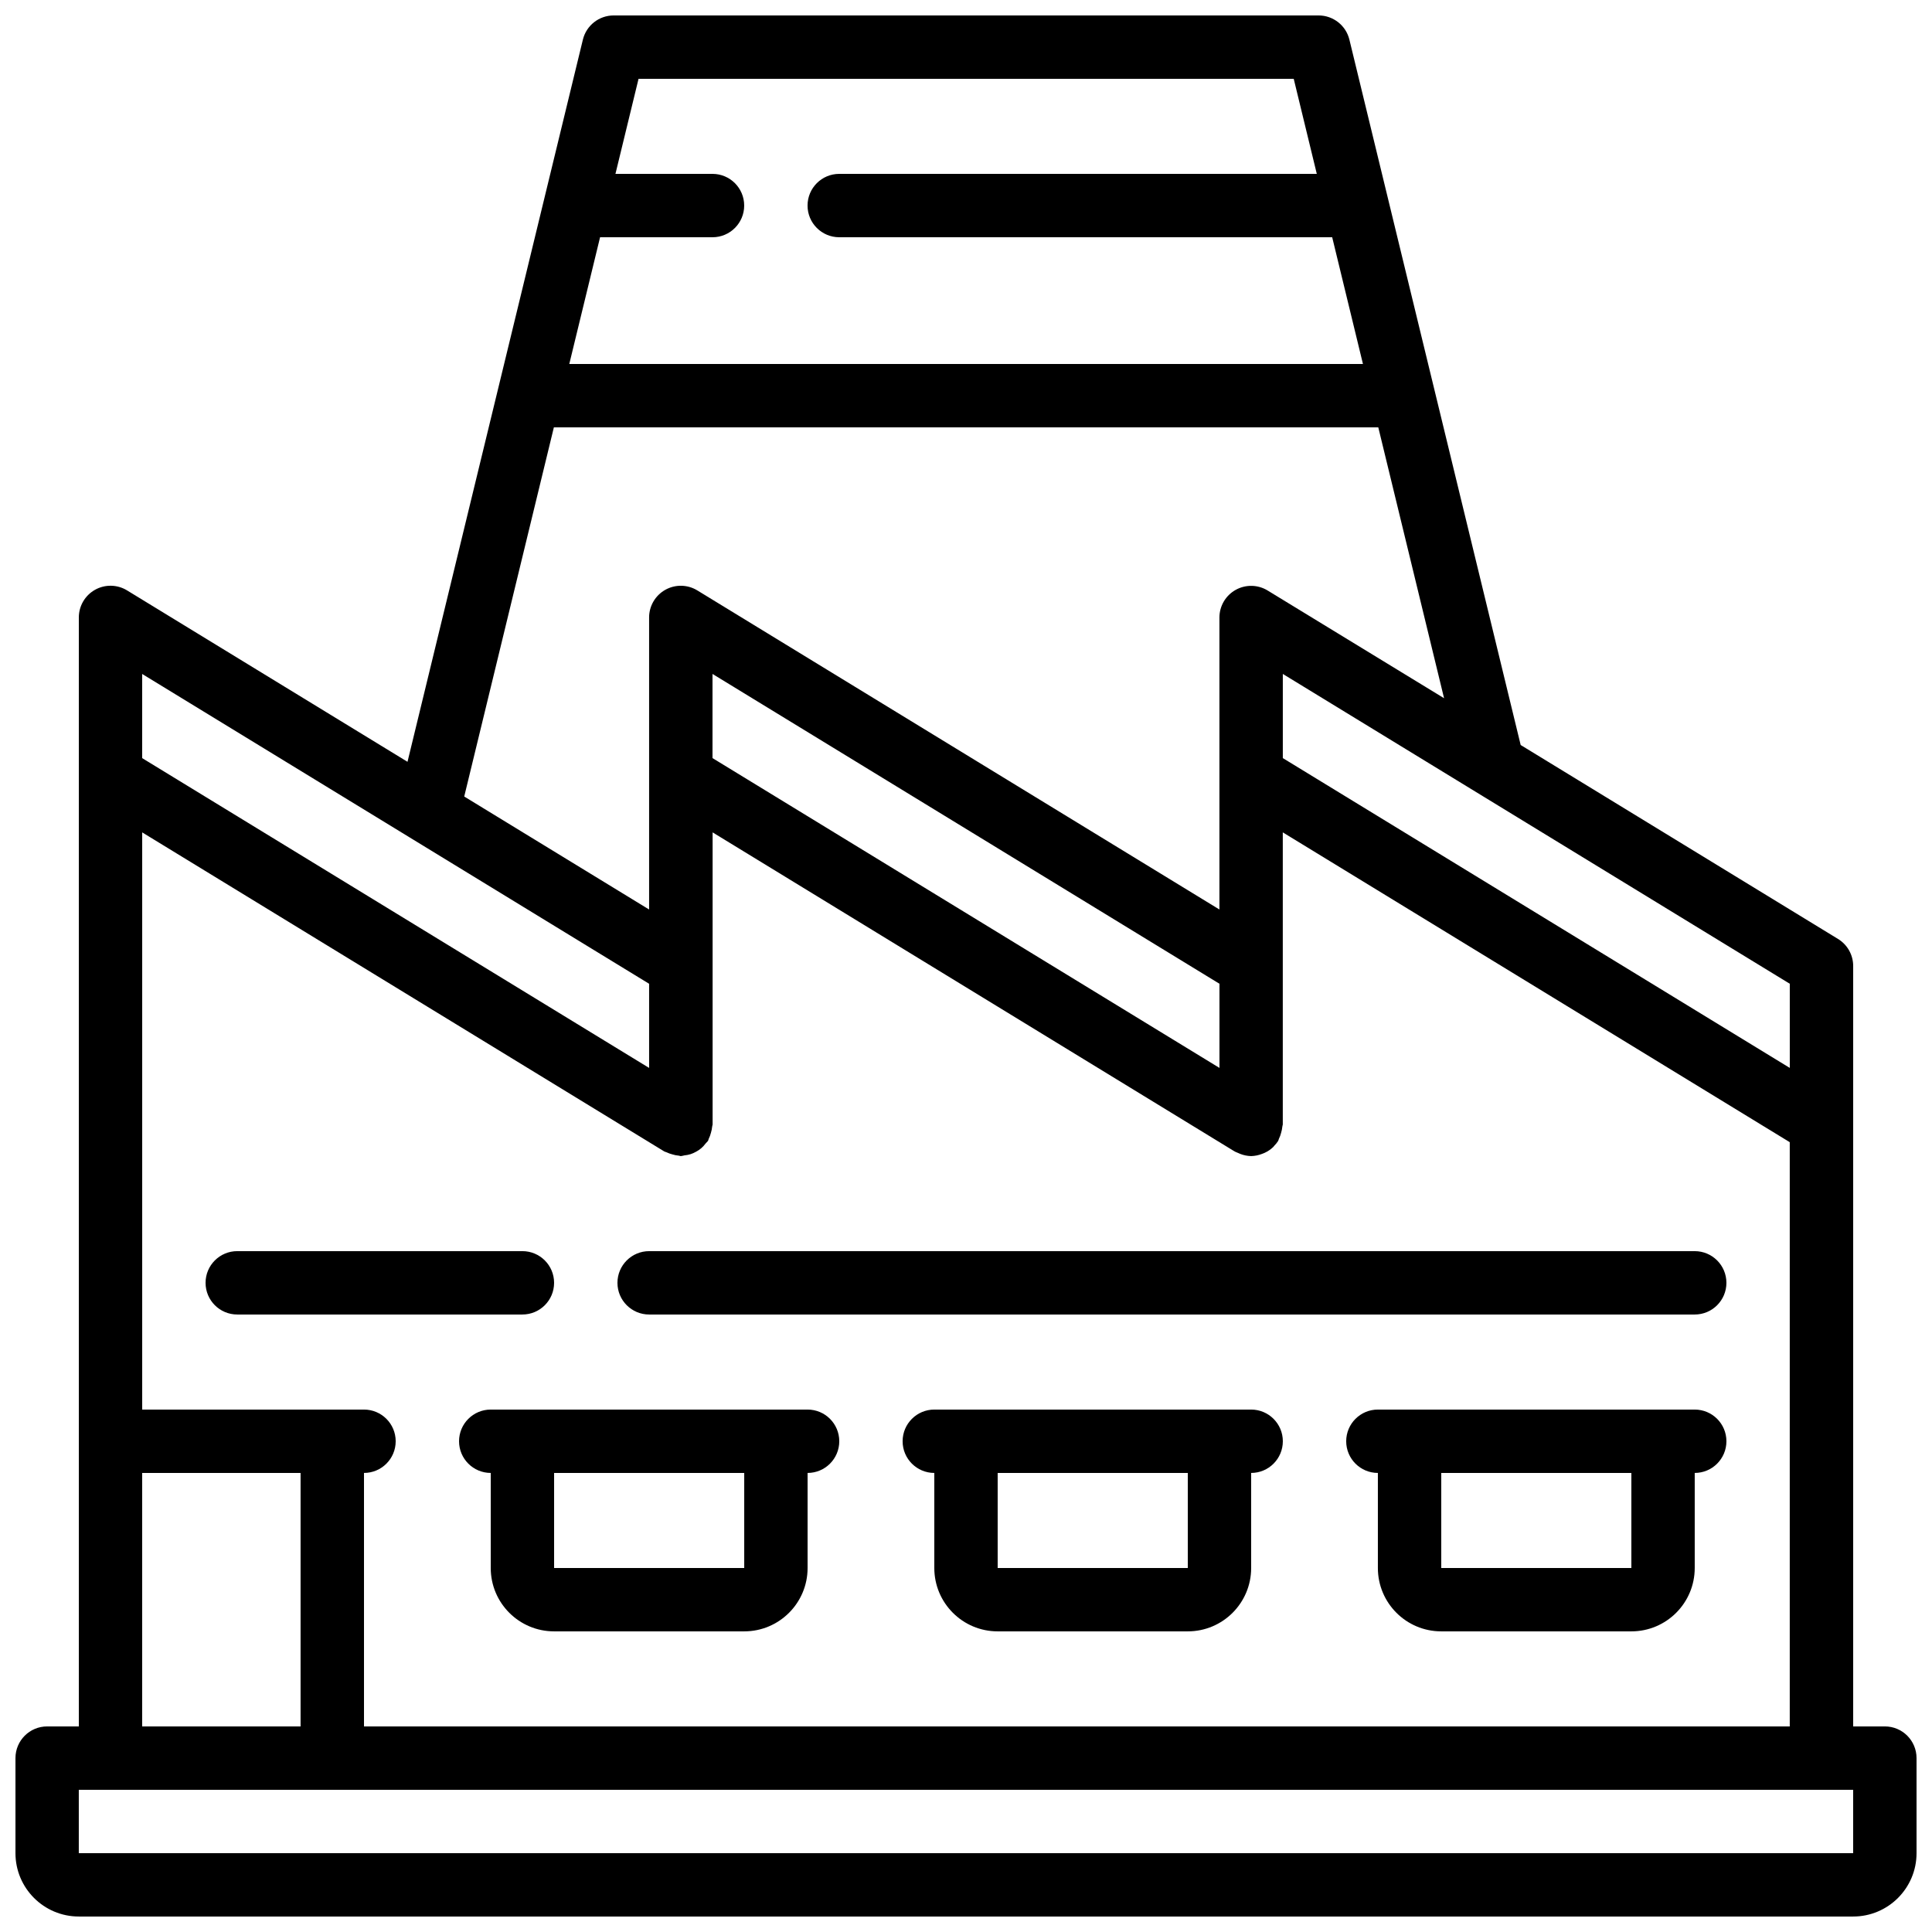
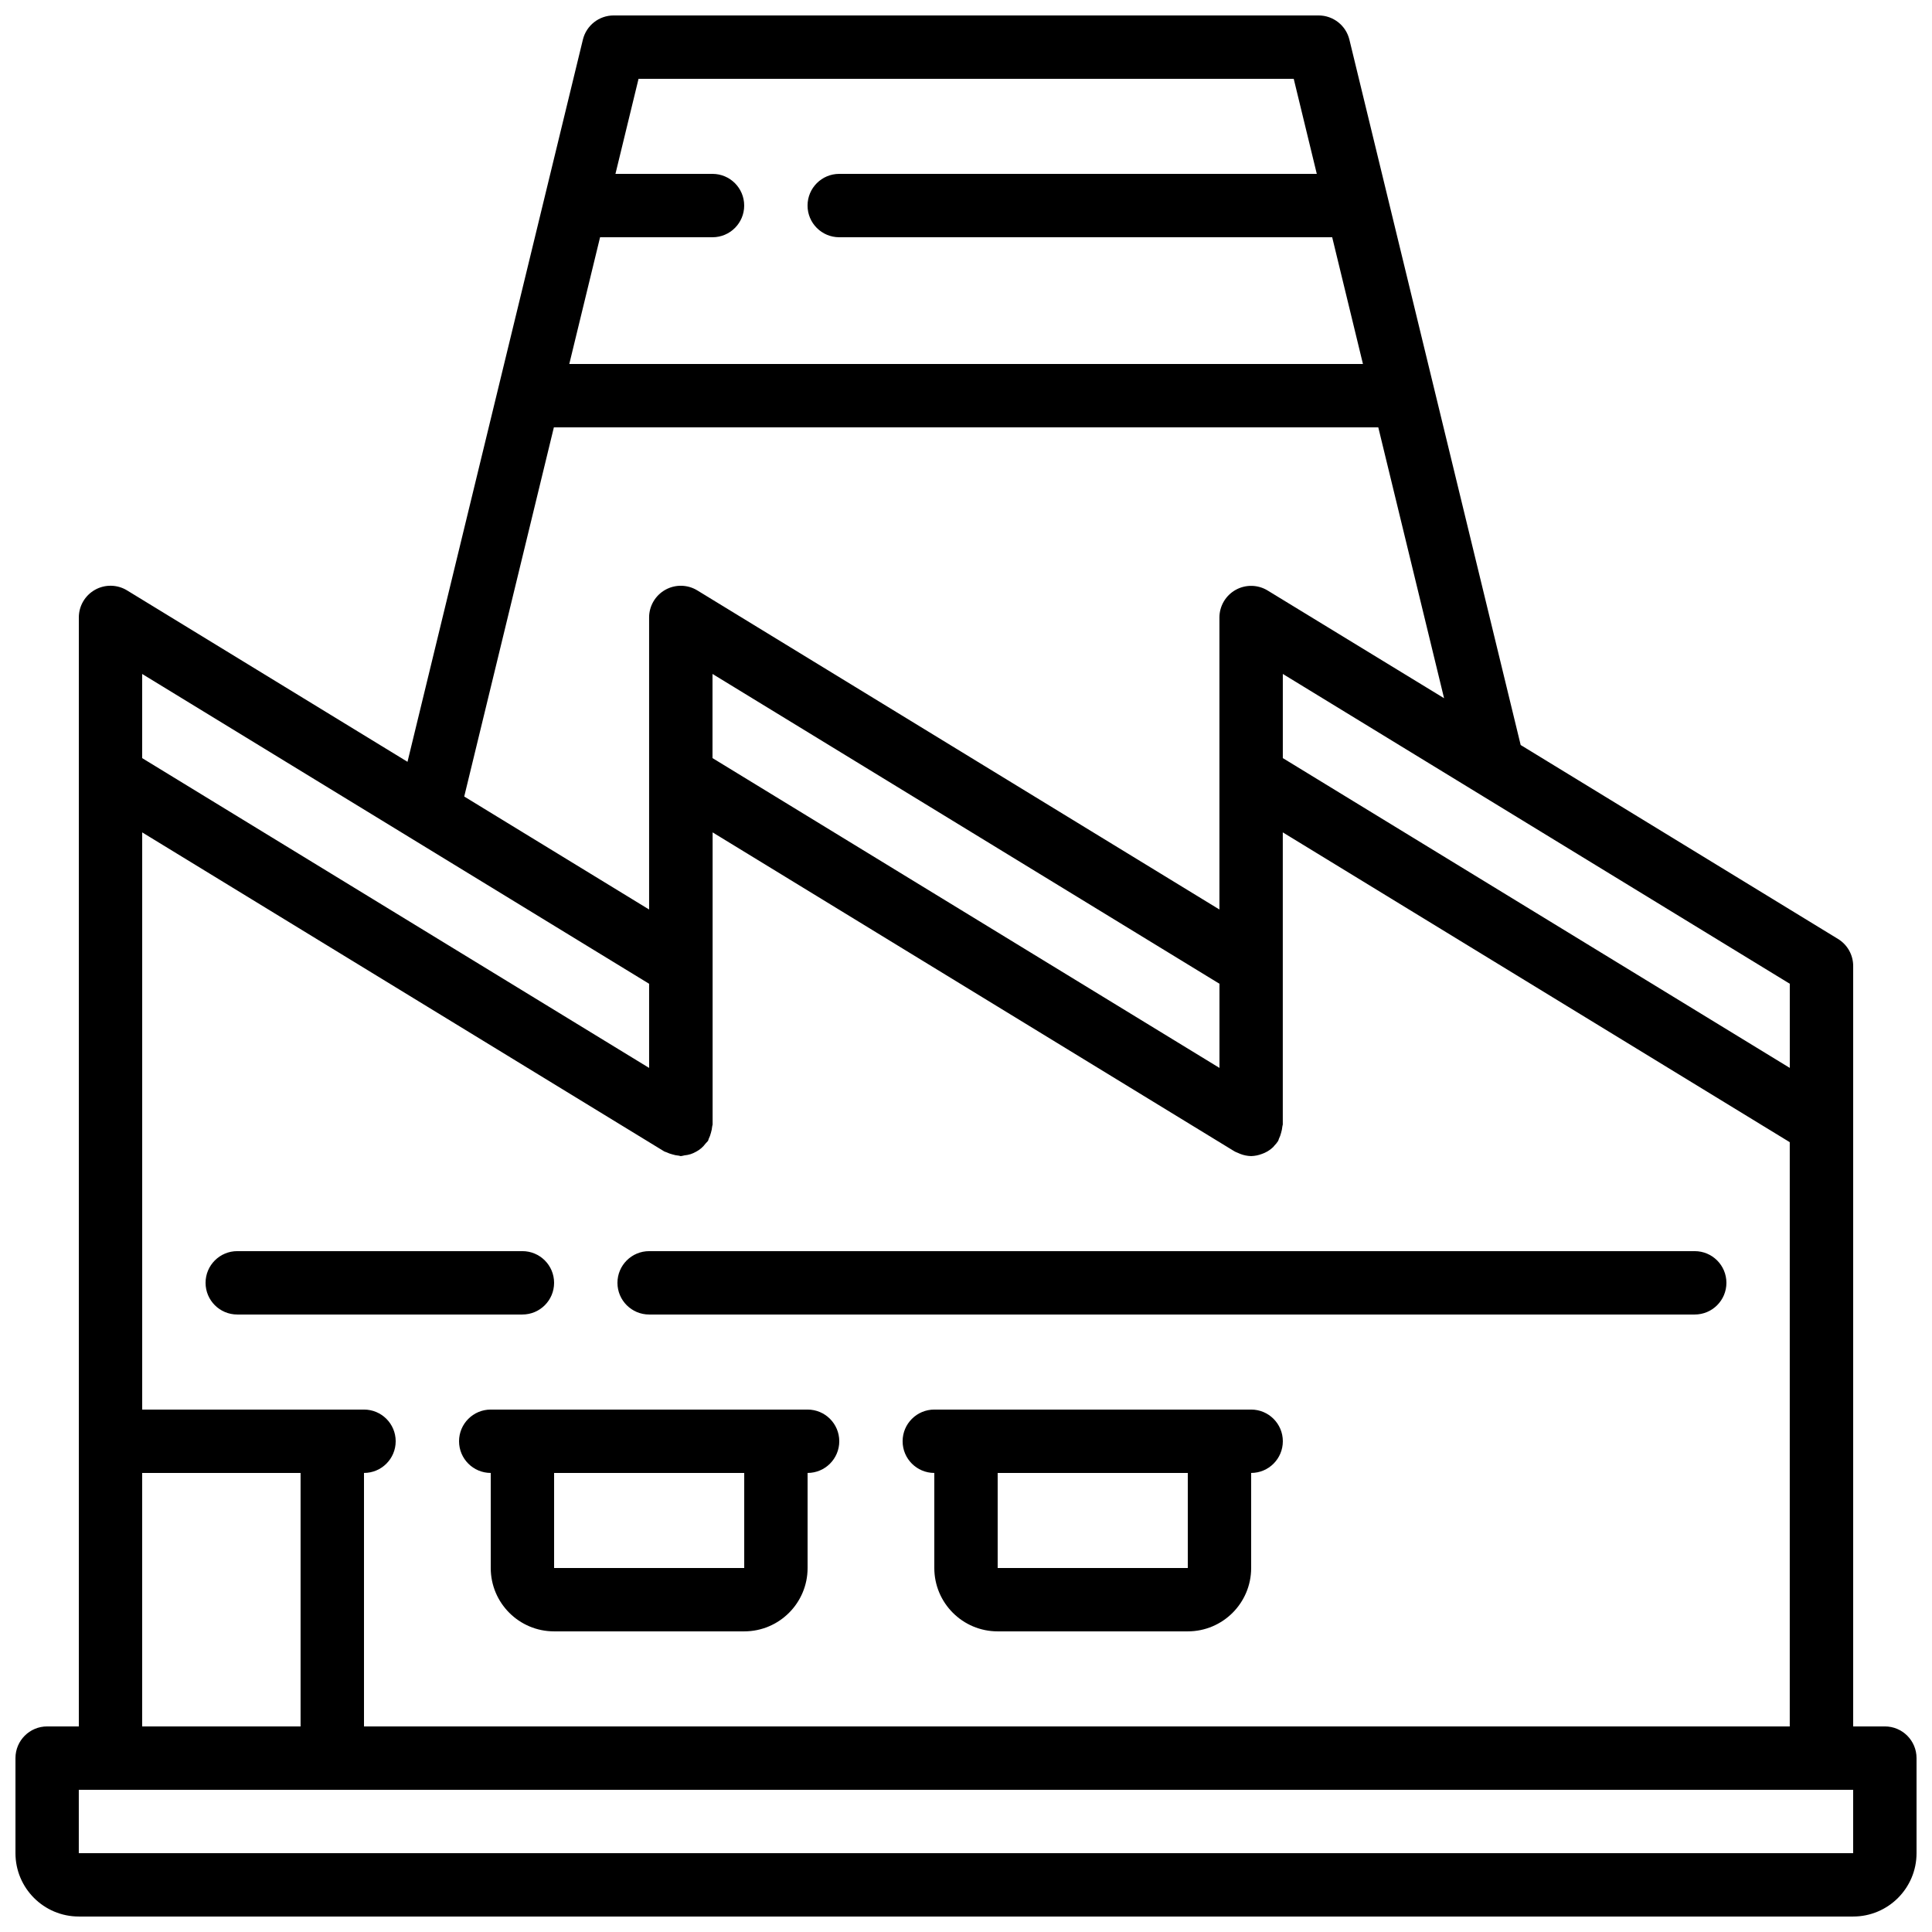
<svg xmlns="http://www.w3.org/2000/svg" width="800px" height="800px" version="1.1" viewBox="144 144 512 512">
  <defs>
    <clipPath id="a">
      <path d="m148.09 148.09h503.81v503.81h-503.81z" />
    </clipPath>
  </defs>
  <g clip-path="url(#a)">
    <path d="m643.51 601.52h-8.398v-201.52c0-2.93-1.523-5.648-4.023-7.172l-84.094-51.391-45.391-186.93c-0.914-3.758-4.277-6.406-8.145-6.414h-186.83c-3.875 0-7.246 2.648-8.16 6.414l-46.477 191.38-74.328-45.43c-2.594-1.582-5.84-1.641-8.488-0.152-2.648 1.488-4.285 4.289-4.285 7.324v293.89h-8.395c-4.641 0-8.398 3.758-8.398 8.395v25.191c0 9.273 7.519 16.793 16.793 16.793h470.22c9.273 0 16.793-7.519 16.793-16.793v-25.191c0-4.637-3.758-8.395-8.395-8.395zm-403.05-83.969h-58.777v-152.96l138.37 84.562c0.18 0.109 0.379 0.109 0.562 0.203 0.512 0.246 1.047 0.441 1.598 0.578 0.523 0.164 1.062 0.273 1.613 0.32 0.207 0 0.383 0.125 0.602 0.125 0.32-0.043 0.637-0.105 0.949-0.191 0.57-0.051 1.133-0.164 1.68-0.336 0.504-0.168 0.988-0.391 1.445-0.656 0.977-0.512 1.82-1.238 2.469-2.133 0.23-0.223 0.449-0.457 0.656-0.707 0.105-0.176 0.105-0.383 0.199-0.57 0.246-0.496 0.438-1.016 0.57-1.551 0.172-0.547 0.281-1.109 0.336-1.68 0-0.211 0.117-0.379 0.117-0.59v-77.375l138.35 84.562c0.234 0.145 0.488 0.203 0.73 0.32 0.242 0.117 0.496 0.227 0.754 0.328 0.922 0.359 1.902 0.555 2.891 0.578 0.988-0.027 1.961-0.227 2.879-0.586 0.219-0.078 0.422-0.152 0.629-0.246 0.867-0.391 1.66-0.922 2.344-1.578 0.086-0.09 0.145-0.191 0.227-0.285 0.402-0.402 0.766-0.848 1.074-1.328 0.109-0.176 0.109-0.383 0.203-0.57 0.246-0.496 0.438-1.016 0.57-1.551 0.168-0.547 0.281-1.109 0.336-1.68 0-0.211 0.117-0.379 0.117-0.59v-77.375l134.35 82.102v154.83h-377.84v-67.176c4.641 0 8.398-3.758 8.398-8.398 0-4.637-3.758-8.395-8.398-8.395zm226.71-90.543-134.35-82.105v-22.301l134.35 82.105zm151.14 0-134.35-82.105v-22.301l134.35 82.105zm-131.46-262.12 6.113 25.191h-126.56c-4.637 0-8.395 3.758-8.395 8.398 0 4.637 3.758 8.395 8.395 8.395h130.64l8.152 33.586h-210.33l8.16-33.586h29.793c4.637 0 8.398-3.758 8.398-8.395 0-4.641-3.762-8.398-8.398-8.398h-25.719l6.121-25.191zm-196.07 92.367h218.48l17.434 71.781-46.762-28.547c-2.59-1.582-5.828-1.641-8.477-0.16-2.644 1.48-4.289 4.273-4.297 7.305v77.395l-138.37-84.566c-2.59-1.582-5.836-1.641-8.484-0.152-2.648 1.488-4.289 4.289-4.285 7.324v77.395l-48.996-29.945zm-38.414 108.55 0.176 0.109 63.48 38.797v22.301l-134.35-82.105v-22.301zm-70.695 168.54h41.984v67.176h-41.984zm453.43 100.76h-470.22v-16.793h470.22z" />
  </g>
  <path d="m290.84 483.96c0-4.637-3.758-8.395-8.398-8.395h-75.57c-4.637 0-8.395 3.758-8.395 8.395 0 4.641 3.758 8.398 8.395 8.398h75.57c4.641 0 8.398-3.758 8.398-8.398z" />
  <path d="m316.03 492.36h277.09c4.637 0 8.398-3.758 8.398-8.398 0-4.637-3.762-8.395-8.398-8.395h-277.09c-4.637 0-8.398 3.758-8.398 8.395 0 4.641 3.762 8.398 8.398 8.398z" />
  <path d="m475.57 517.55h-83.969c-4.637 0-8.398 3.758-8.398 8.395 0 4.641 3.762 8.398 8.398 8.398v25.191c0 9.273 7.519 16.793 16.793 16.793h50.383c9.273 0 16.793-7.519 16.793-16.793v-25.191c4.637 0 8.395-3.758 8.395-8.398 0-4.637-3.758-8.395-8.395-8.395zm-16.793 41.984h-50.383v-25.191h50.383z" />
  <path d="m358.02 517.55h-83.969c-4.637 0-8.398 3.758-8.398 8.395 0 4.641 3.762 8.398 8.398 8.398v25.191c0 9.273 7.519 16.793 16.793 16.793h50.383c9.273 0 16.793-7.519 16.793-16.793v-25.191c4.637 0 8.395-3.758 8.395-8.398 0-4.637-3.758-8.395-8.395-8.395zm-16.793 41.984h-50.383v-25.191h50.383z" />
-   <path d="m593.12 517.55h-83.969c-4.637 0-8.395 3.758-8.395 8.395 0 4.641 3.758 8.398 8.395 8.398v25.191c0 9.273 7.519 16.793 16.793 16.793h50.383c9.273 0 16.793-7.519 16.793-16.793v-25.191c4.637 0 8.398-3.758 8.398-8.398 0-4.637-3.762-8.395-8.398-8.395zm-16.793 41.984h-50.383v-25.191h50.383z" />
</svg>